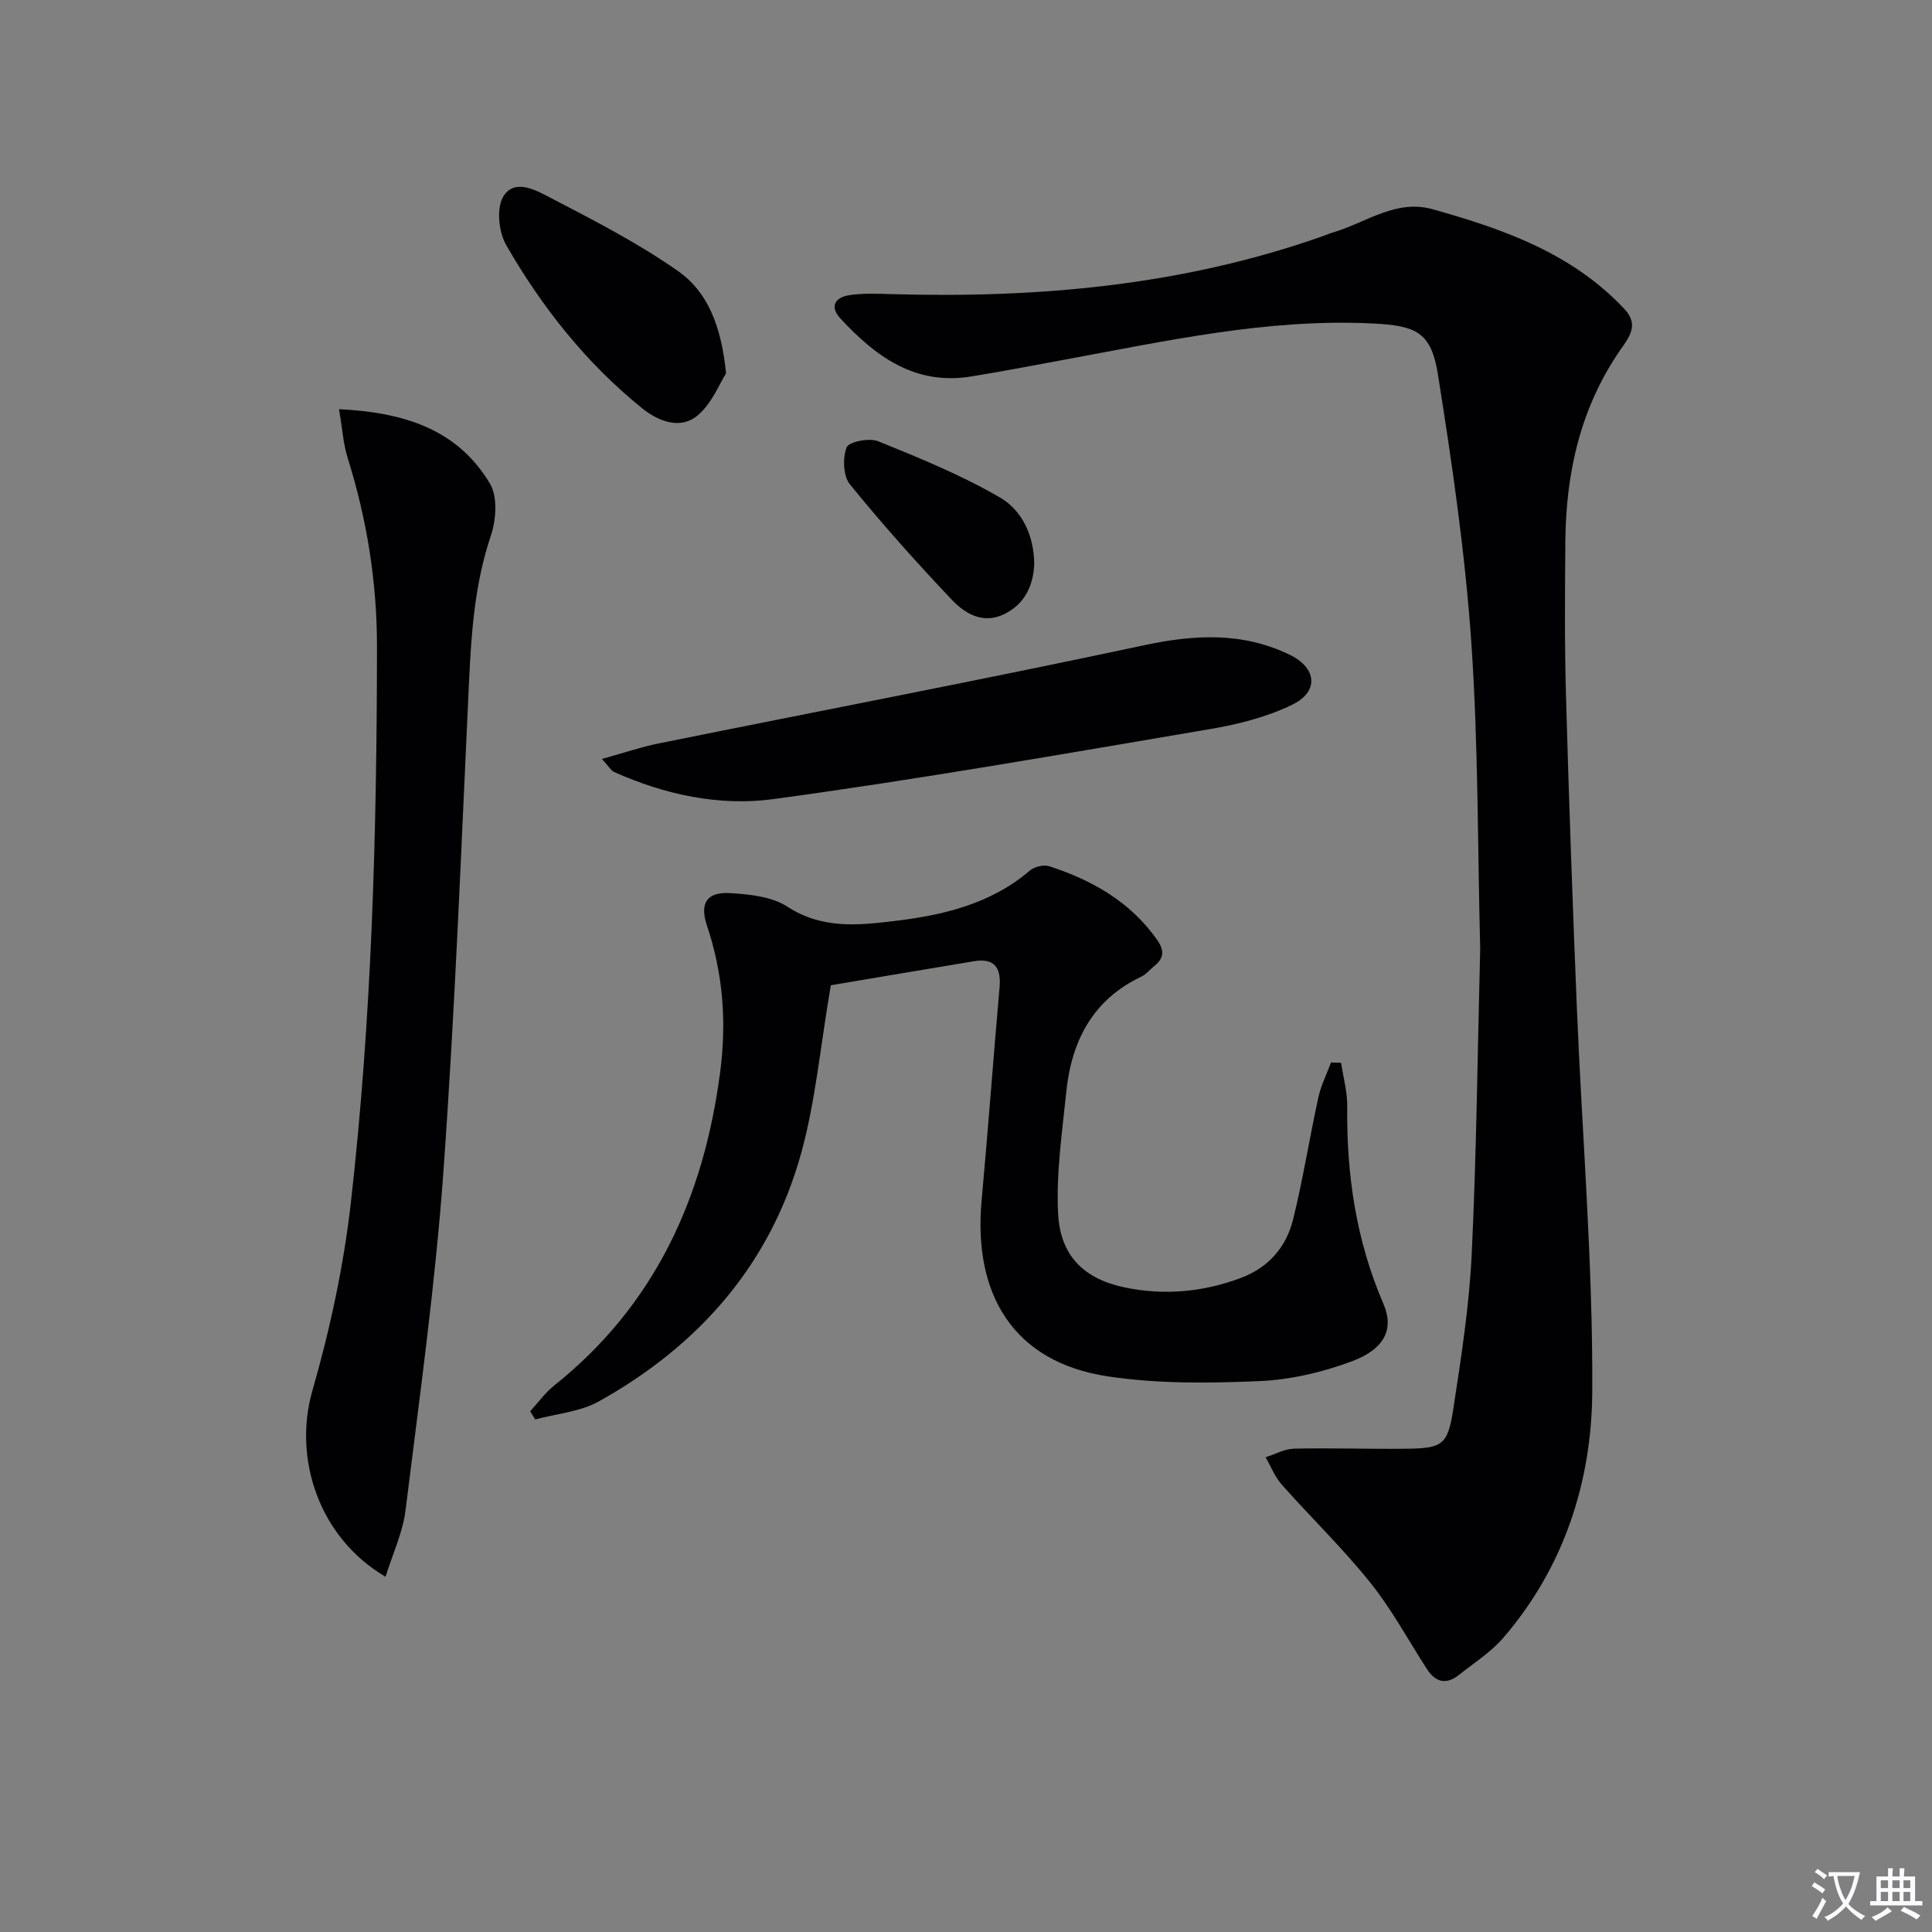
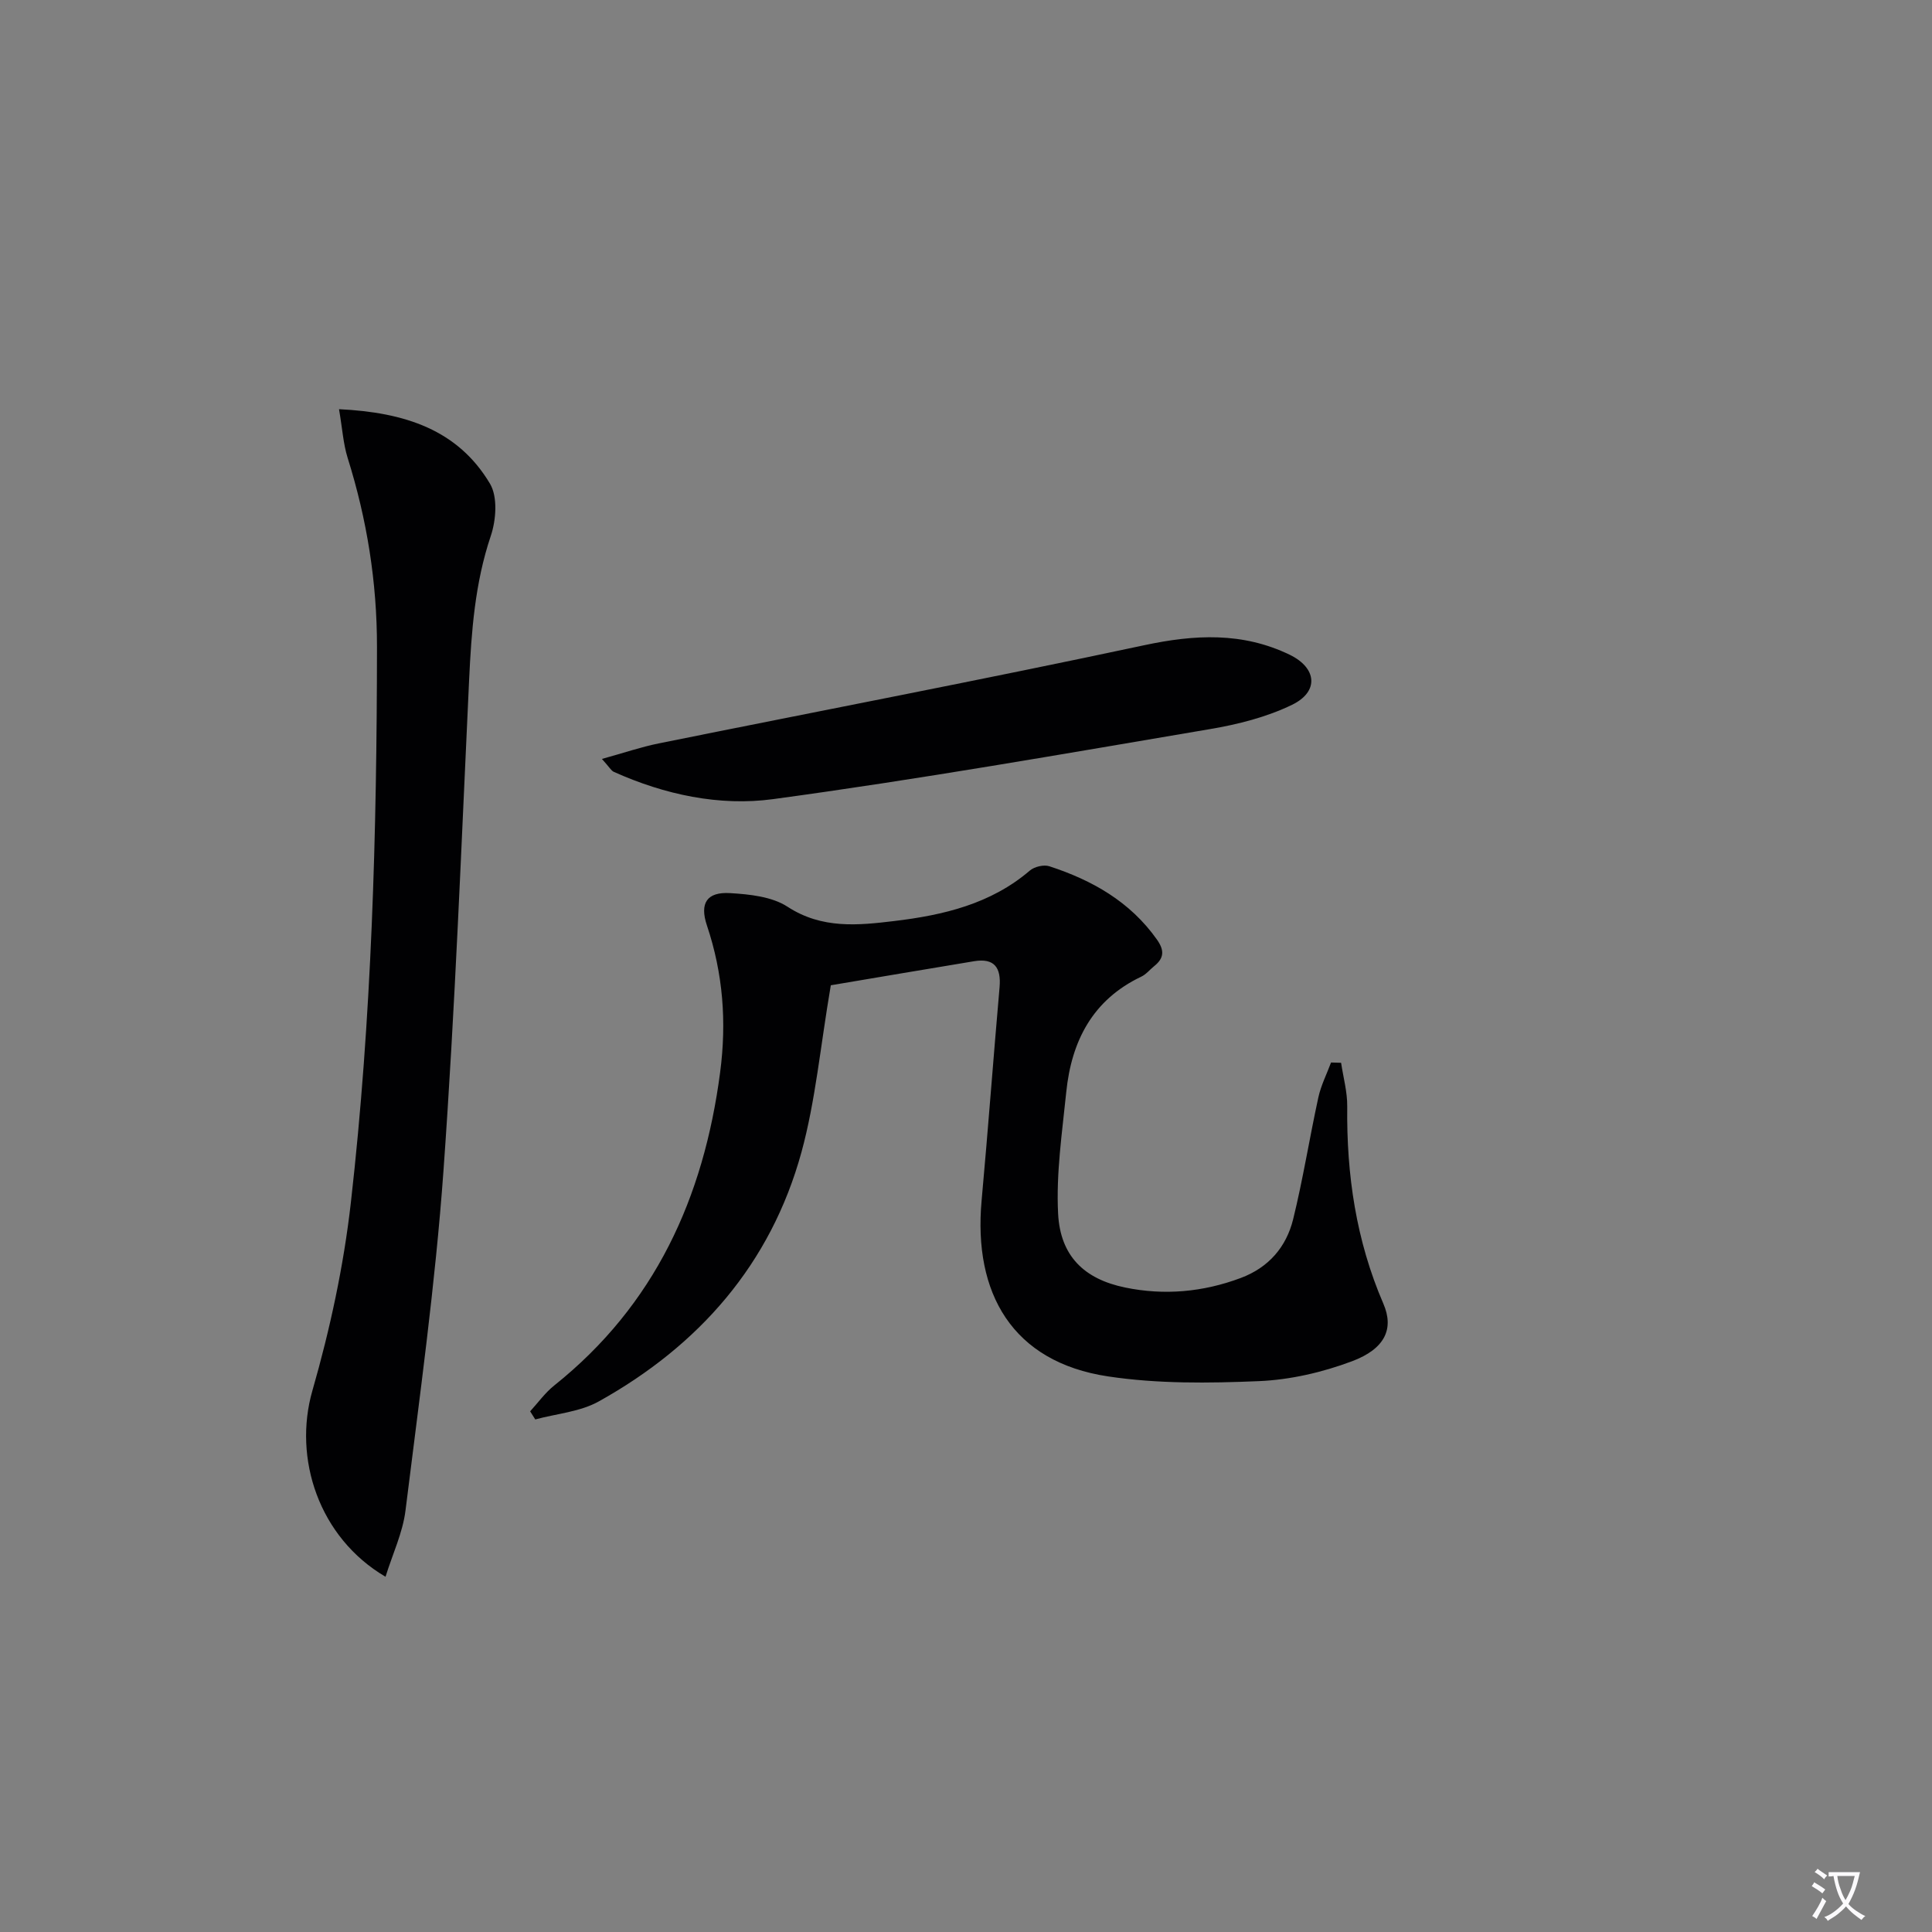
<svg xmlns="http://www.w3.org/2000/svg" enable-background="new 0 0 400 400" viewBox="0 0 400 400">
  <rect x="0" y="0" width="400" height="400" fill="#808080" stroke="none" />
  <path d="m377.9 391.2c-.2.3-.4.5-.6.8-.7-.6-1.4-1-2.2-1.5.2-.3.4-.5.5-.8.6.4 1.4.8 2.3 1.5zm-1.8 6.1c-.2-.2-.5-.4-.9-.6.4-.6.8-1.2 1.2-1.9s.7-1.3.9-1.9c.3.3.5.5.8.7-.7 1.3-1.4 2.6-2 3.7zm2.2-9c-.3.3-.5.5-.6.8-.6-.6-1.3-1.1-2-1.5.3-.3.5-.5.6-.7.6.5 1.3.9 2 1.4zm.3.2v-.9h2 4.5c-.3 1.3-.6 2.5-1 3.6s-.9 2.1-1.4 3c.4.5 1 1 1.6 1.4s1.2.8 1.9 1.1c-.3.2-.5.4-.8.8-.4-.3-1-.7-1.6-1.2s-1.2-1.1-1.6-1.6c-.5.6-1.1 1.1-1.7 1.6s-1.4.9-2.1 1.4c-.1-.3-.3-.5-.7-.8.6-.2 1.2-.5 1.9-1s1.4-1.1 2-1.8c-.5-.8-.9-1.6-1.2-2.5s-.6-2-.8-3.2c-.4.1-.7.1-1 .1zm2.5 2.7c.3 1 .7 1.7 1 2.2.3-.5.6-1.1 1-2s.6-1.9.9-3h-3.2-.4c.1.9.3 1.8.7 2.8z" fill="#fbfafc" />
-   <path d="m396.5 388.5v1.5 3.6h1.5v.9c-.4 0-1 0-1.7 0h-7.9c-.5 0-.9 0-1.2 0v-.9h1.3v-3.5c0-.7 0-1.2 0-1.6h2.4c0-.8 0-1.4 0-1.7h1c0 .3-.1.8-.1 1.7h1.5c0-.8 0-1.4 0-1.7h1c0 .3-.1.9-.1 1.7zm-8.2 9.2c-.2-.3-.5-.5-.8-.8.8-.3 1.4-.6 1.9-.9s1-.7 1.4-1.1c.3.3.6.5.9.8-1.6 1-2.8 1.6-3.4 2zm2.6-6.8v-1.6h-1.5v1.6zm0 2.7v-1.9h-1.5v1.9zm2.4-2.7v-1.6h-1.5v1.6zm0 2.7v-1.9h-1.5v1.9zm.2 2 .7-.8c.4.2.9.5 1.6.8s1.3.7 1.8 1c-.3.3-.5.5-.8.8-.4-.3-1.5-1-3.3-1.8zm2-4.7v-1.6h-1.4v1.6zm0 2.7v-1.9h-1.4v1.9z" fill="#fbfafc" />
  <g fill="#010103">
-     <path d="m306.46 196.43c-.54-20.97-.38-42.32-1.85-63.56-1.28-18.5-3.98-36.94-6.89-55.27-1.4-8.82-4.44-10.18-13.54-10.63-21.81-1.07-42.91 3.67-64.11 7.56-6.37 1.17-12.73 2.41-19.12 3.43-11.55 1.85-19.71-4.19-26.95-12.02-2.34-2.53-1.04-4.41 1.91-4.84 2.78-.41 5.65-.29 8.48-.21 30.47.89 60.47-1.75 89.45-11.99.78-.28 1.55-.6 2.35-.84 6.71-2.02 12.85-6.86 20.42-4.74 14.67 4.11 28.91 9.11 39.74 20.69 3.1 3.31.84 5.95-.86 8.41-8.26 11.96-11.27 25.39-11.4 39.63-.09 10.66-.17 21.34.13 31.99.6 21.45 1.36 42.9 2.24 64.35 1.09 26.58 3.35 53.16 3.2 79.73-.11 18.64-5.85 36.41-18.46 51.02-2.56 2.96-6.03 5.15-9.14 7.63-2.65 2.11-4.86 1.53-6.65-1.24-3.87-6.01-7.3-12.38-11.75-17.92-5.68-7.08-12.26-13.44-18.3-20.25-1.42-1.61-2.23-3.75-3.33-5.65 1.97-.62 3.92-1.74 5.91-1.78 7.66-.17 15.33.1 22.99.02 7.68-.08 8.8-.72 9.94-8.12 1.64-10.66 3.31-21.38 3.83-32.12 1-20.96 1.21-41.95 1.76-63.28z" />
    <path d="m277.66 220.04c.45 3.02 1.3 6.03 1.27 9.04-.16 14.12 1.83 27.76 7.48 40.83 2.25 5.2.35 9.36-6.51 11.93-6.11 2.29-12.79 3.84-19.29 4.11-10.38.44-20.97.56-31.2-.98-19.84-2.98-27.92-17.24-26.18-36.39 1.34-14.72 2.43-29.46 3.72-44.18.35-4.04-1.05-6.09-5.28-5.39-10.39 1.71-20.77 3.49-29.66 4.98-2.18 12.78-3.17 23.94-6.08 34.57-6.36 23.15-21.19 40.02-41.96 51.59-3.87 2.16-8.74 2.53-13.15 3.73-.35-.56-.71-1.12-1.06-1.68 1.65-1.8 3.11-3.86 5-5.36 20.83-16.64 30.92-38.83 34.33-64.78 1.38-10.49.61-20.49-2.73-30.46-1.55-4.62 0-6.98 4.8-6.69 4.05.24 8.66.72 11.89 2.82 7.12 4.64 14.61 3.86 22.09 2.96 10.12-1.21 19.98-3.51 28.08-10.45.95-.81 2.89-1.27 4.04-.89 8.86 2.89 16.7 7.31 22.26 15.16 1.58 2.23 1.52 3.84-.54 5.5-.91.73-1.68 1.72-2.7 2.2-10.07 4.79-14.44 13.33-15.52 23.86-.85 8.38-2.12 16.84-1.69 25.2.45 8.78 5.4 13.54 13.84 15.29 8.12 1.68 16.16.96 23.98-1.97 5.79-2.17 9.42-6.42 10.84-12.15 2.05-8.33 3.39-16.84 5.22-25.23.54-2.48 1.73-4.82 2.63-7.23.7.01 1.39.04 2.08.06z" />
    <path d="m70.19 84.72c13.66.65 24.62 4.27 31.26 15.43 1.62 2.73 1.27 7.52.16 10.81-3.29 9.77-4.01 19.76-4.49 29.91-1.6 33.88-2.88 67.79-5.31 101.61-1.69 23.5-4.96 46.89-7.86 70.28-.57 4.57-2.66 8.95-4.13 13.69-13.82-8.11-19.17-24.54-15.14-38.54 3.65-12.69 6.47-25.8 7.96-38.91 4.34-38.2 5.38-76.6 5.41-115.04.01-13.43-2.07-26.41-6.08-39.18-.91-2.92-1.09-6.07-1.78-10.06z" />
    <path d="m124.62 157.13c4.6-1.27 8.12-2.48 11.74-3.21 33.51-6.77 67.09-13.19 100.52-20.33 10.48-2.24 20.36-2.75 30.12 1.96 5.64 2.72 6.15 7.63.51 10.37-5.25 2.55-11.19 4.05-16.98 5.03-30.11 5.1-60.2 10.4-90.46 14.5-11.1 1.51-22.48-.92-32.99-5.65-.54-.24-.87-.92-2.46-2.67z" />
-     <path d="m150.32 77.3c-1.32 2.05-2.91 6.22-5.91 8.73-3.59 3.01-8.17 1.15-11.45-1.49-11.62-9.38-20.79-20.97-28.18-33.84-1.55-2.7-2.04-7.7-.54-10.08 2.39-3.81 6.93-1.12 9.91.42 8.96 4.66 18.03 9.32 26.26 15.11 6.11 4.29 8.94 11.36 9.91 21.15z" />
-     <path d="m214.13 116.75c-.19 4.5-1.95 8.32-6.24 10.41-4.32 2.11-8.07-.08-10.8-2.96-7.32-7.72-14.43-15.68-21.13-23.93-1.4-1.73-1.52-5.46-.67-7.66.44-1.15 4.69-2 6.51-1.26 8.59 3.48 17.25 7.01 25.23 11.65 4.55 2.63 7.04 7.84 7.1 13.75z" />
+     <path d="m214.13 116.75z" />
  </g>
</svg>